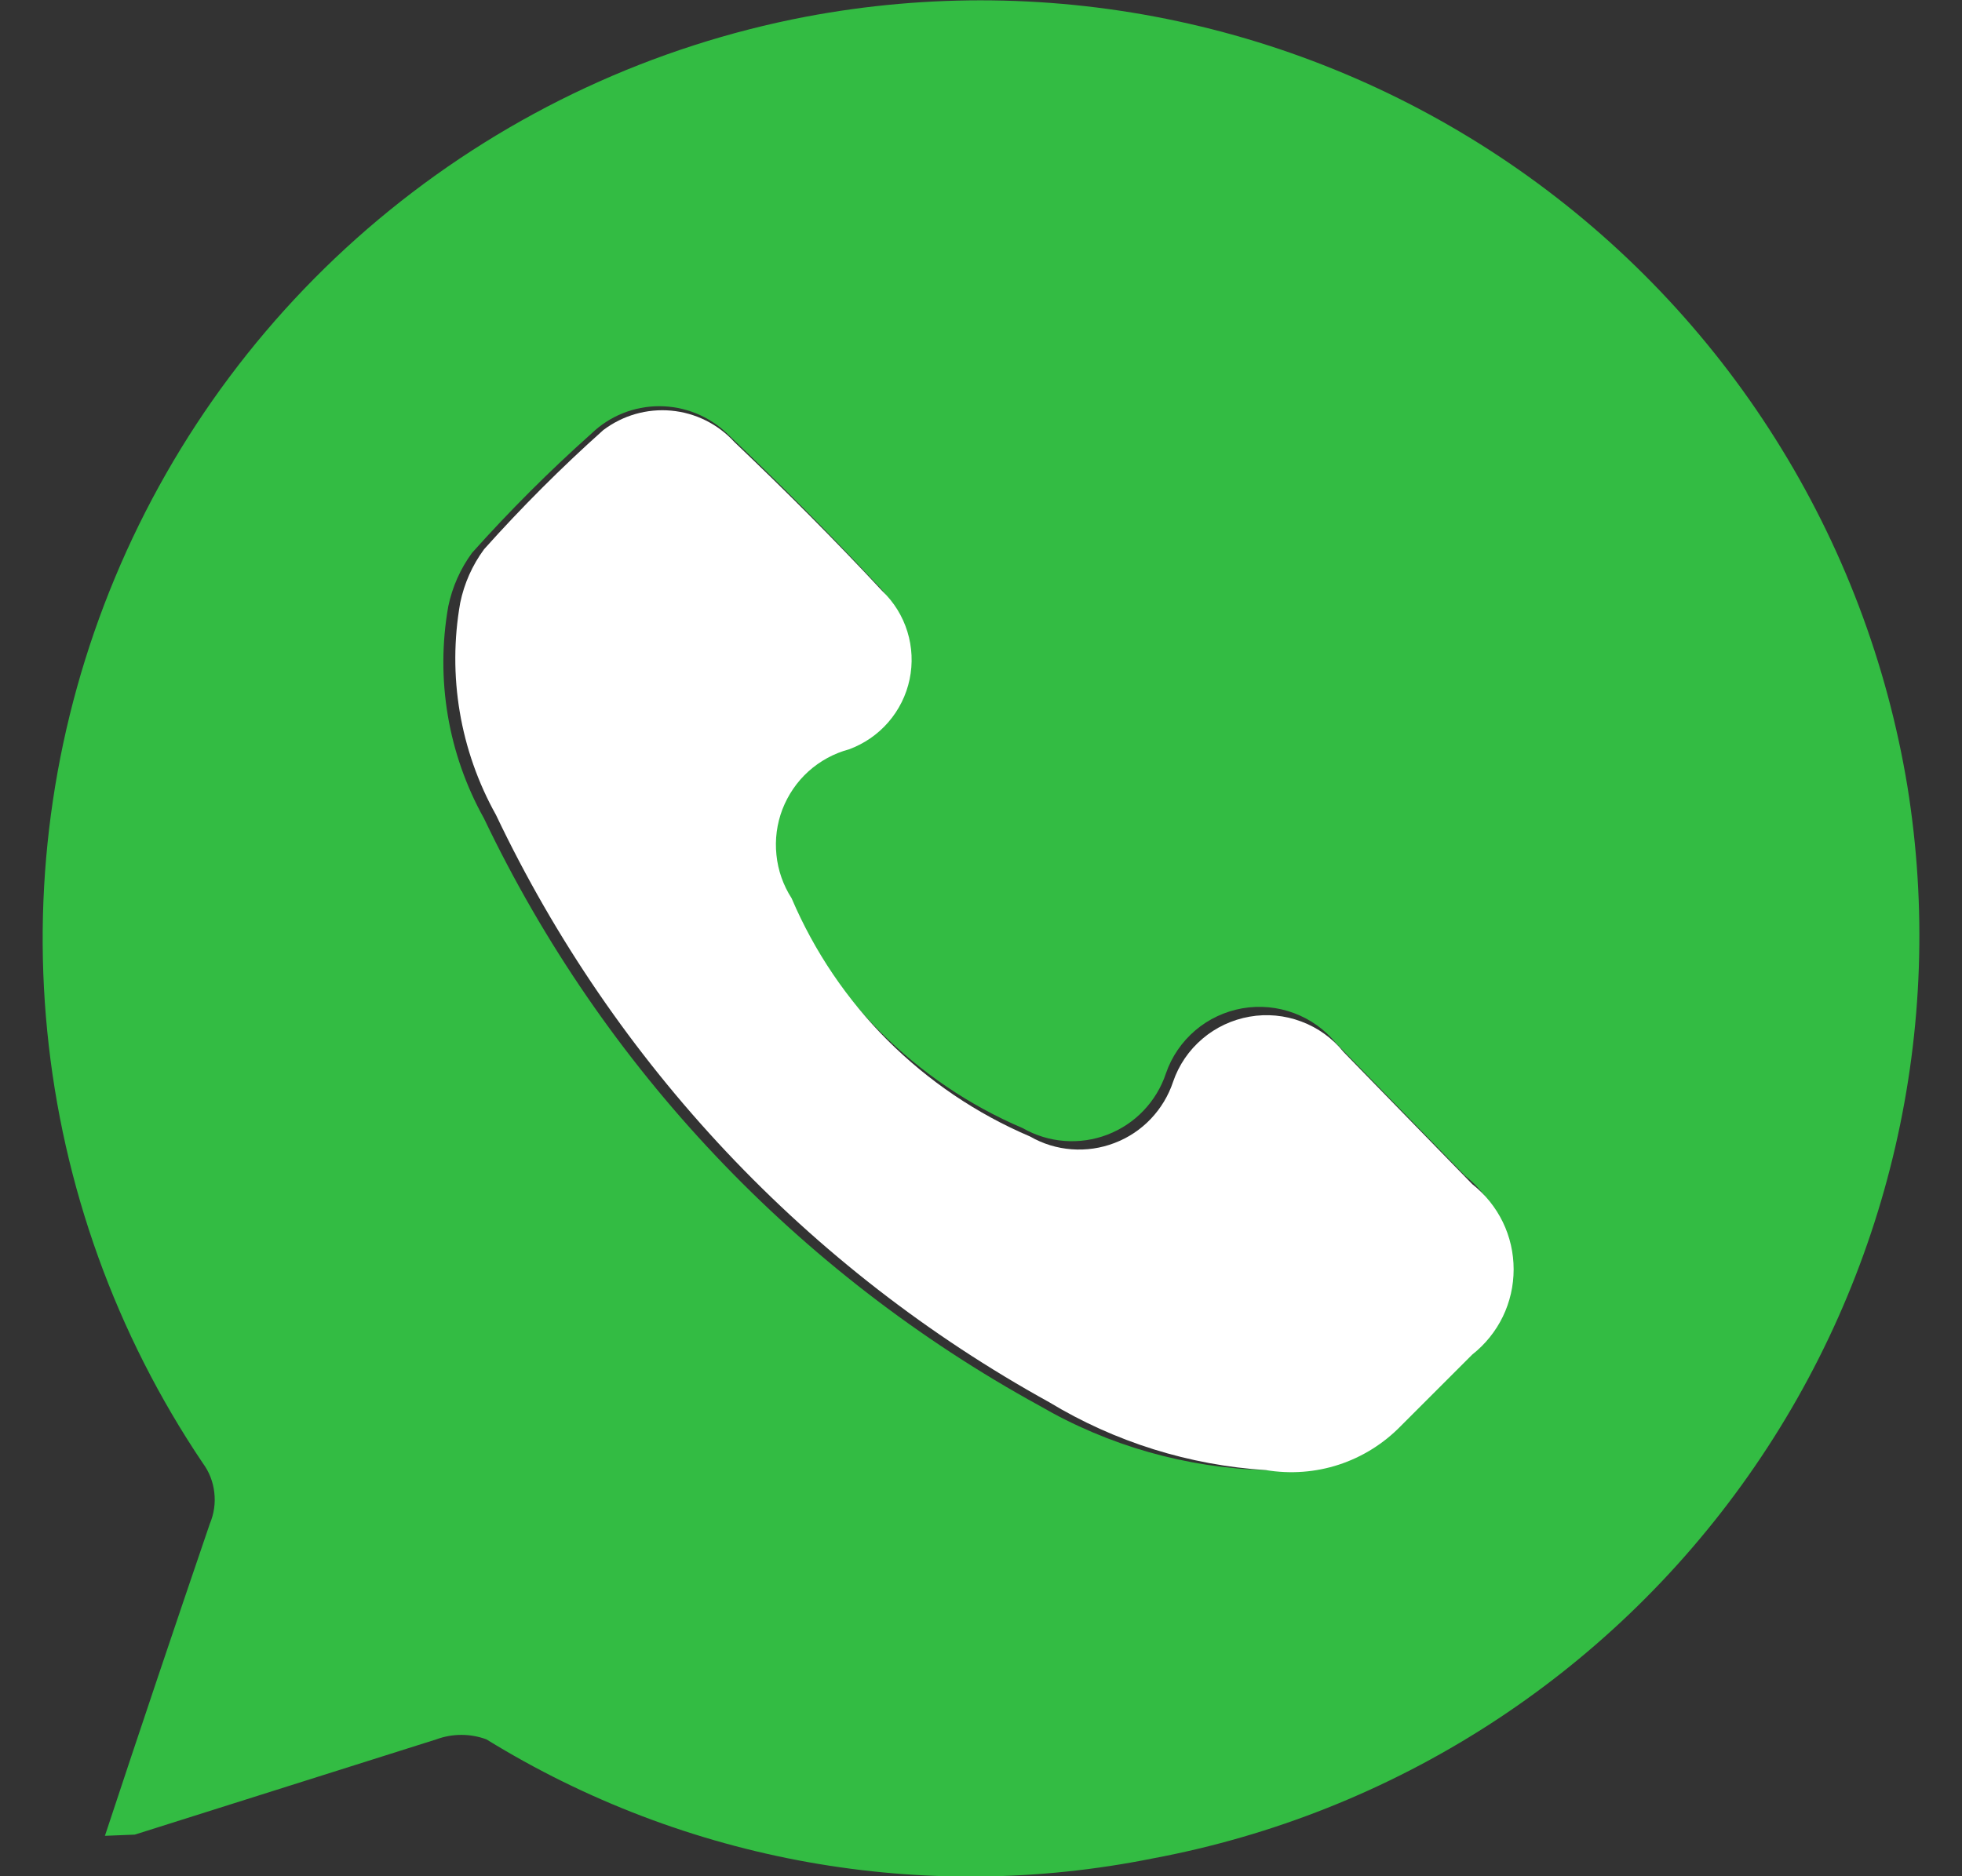
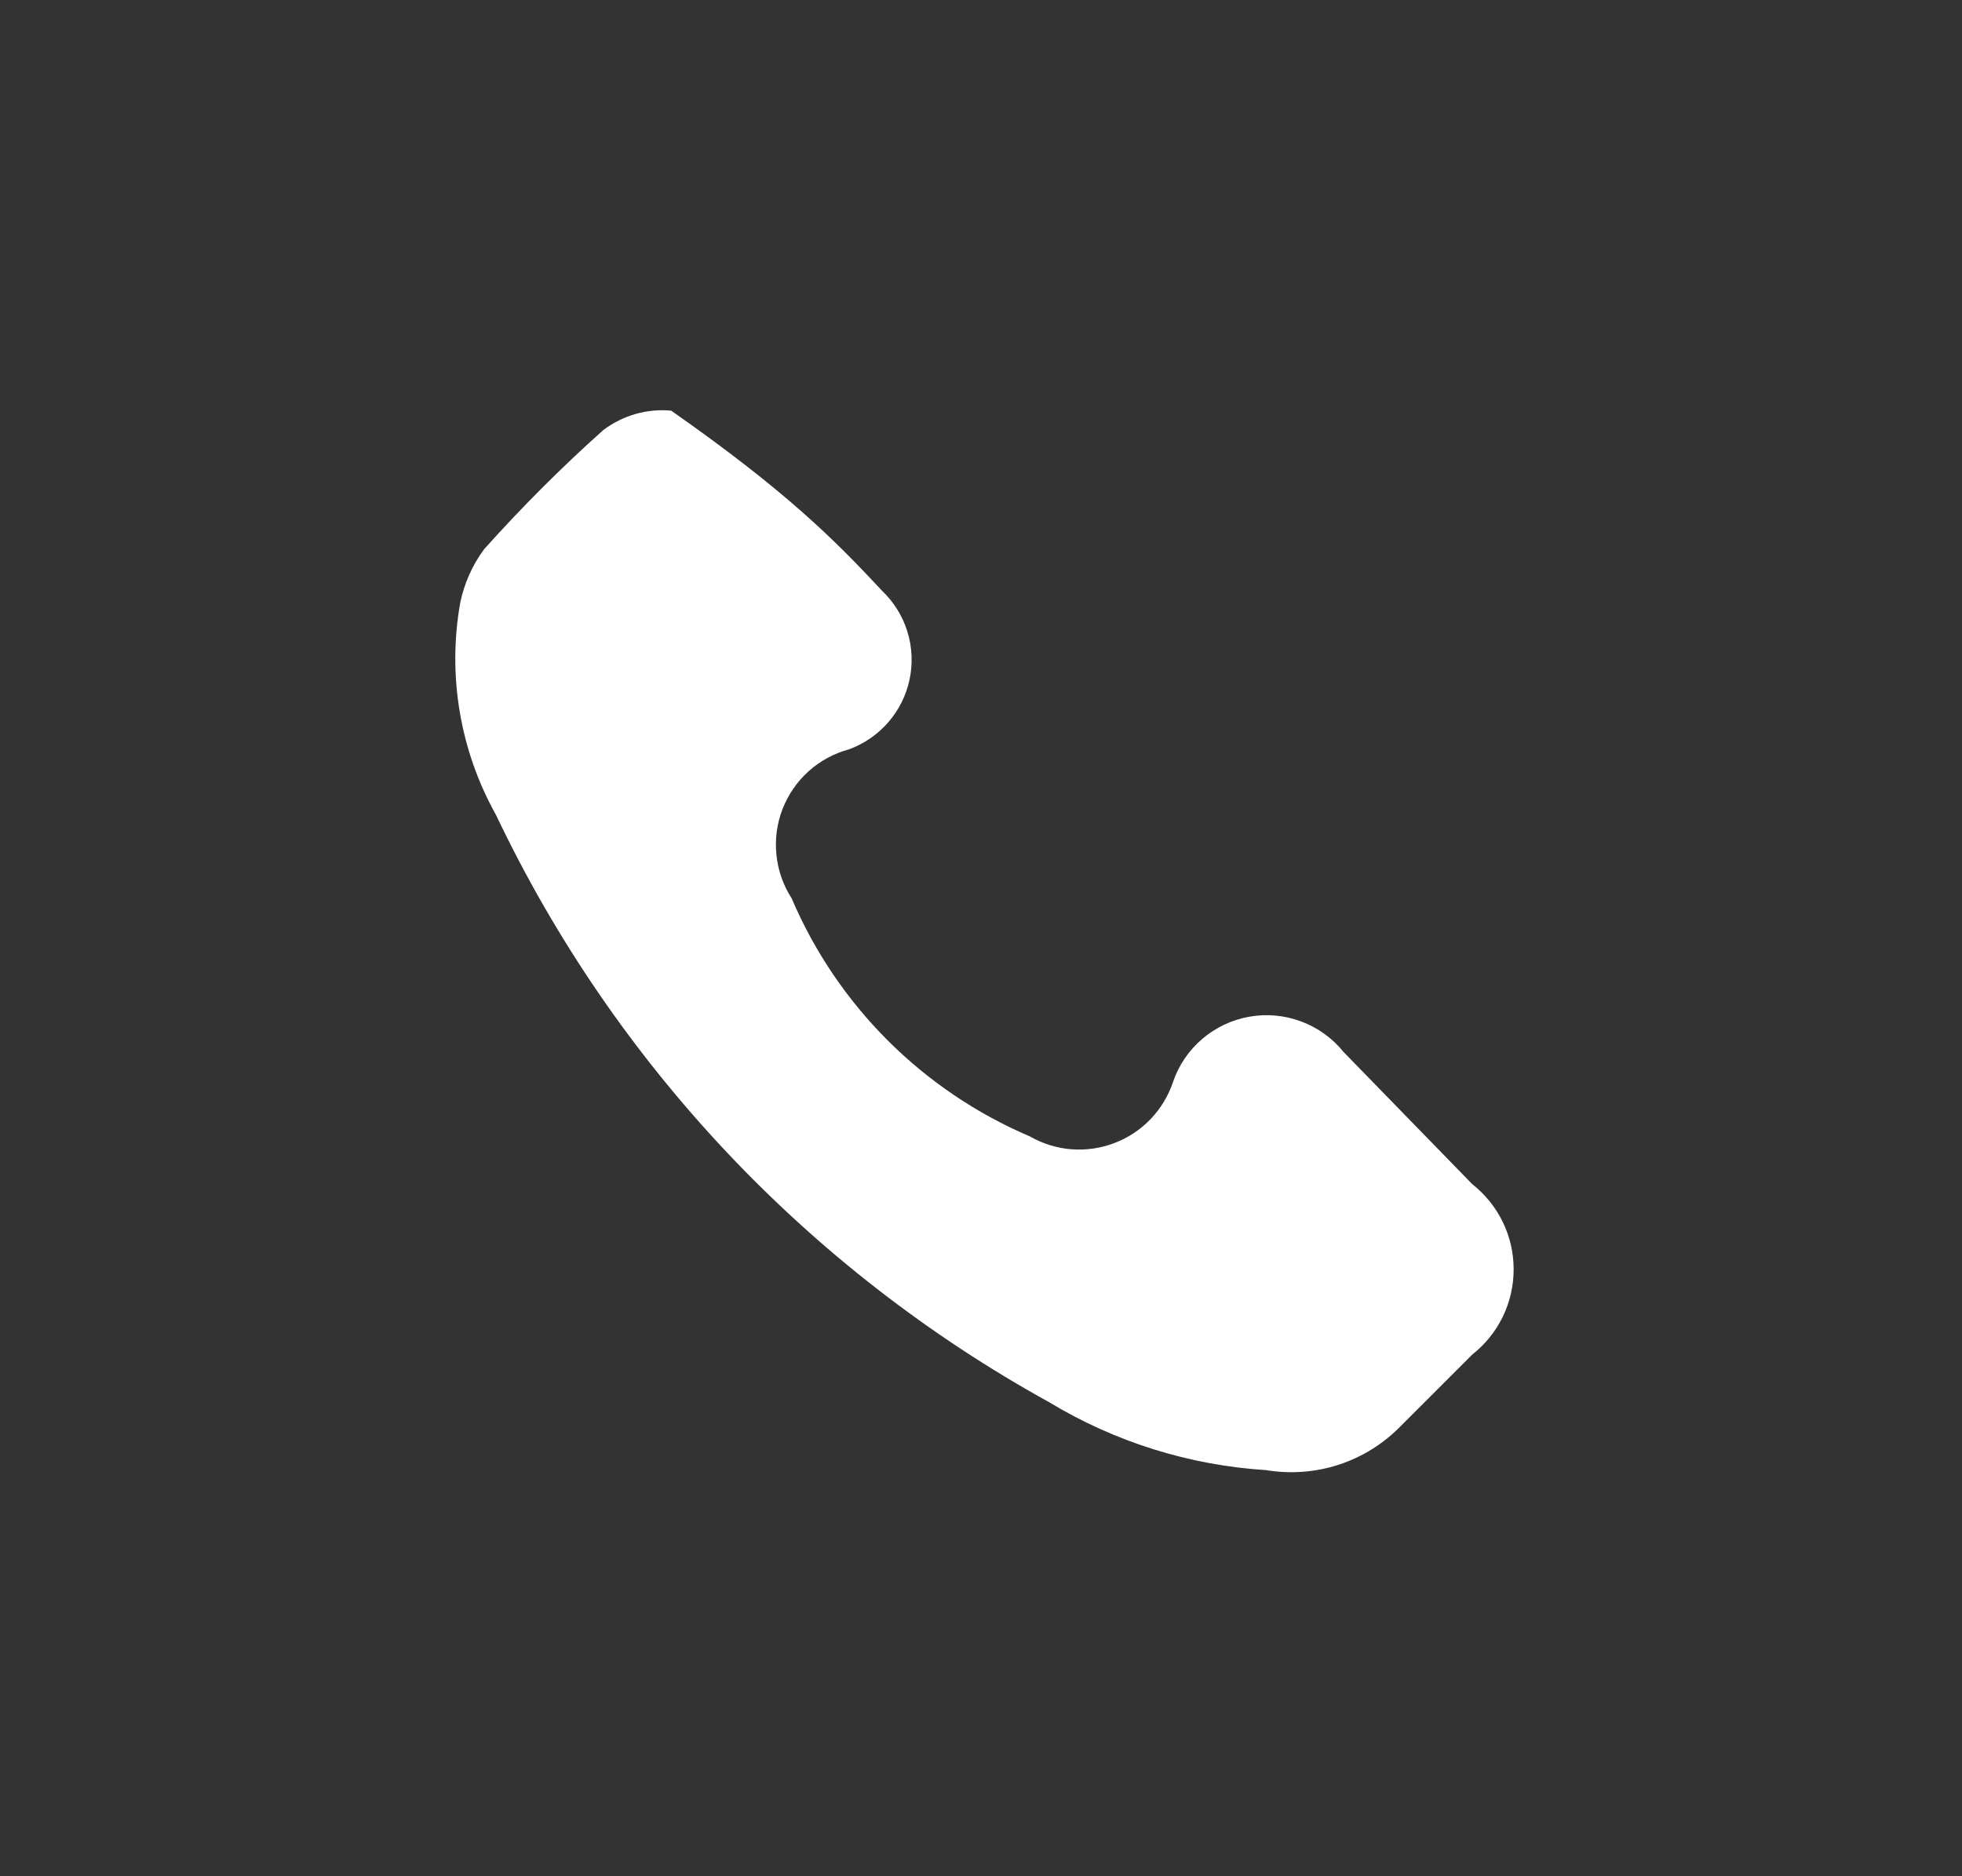
<svg xmlns="http://www.w3.org/2000/svg" width="23" height="22" viewBox="0 0 23 22" fill="none">
  <rect x="0" y="0" width="23" height="22" fill="#333333" stroke="none" />
-   <path d="M1.23 21.526C1.65 20.255 2.055 19.053 2.46 17.866C2.509 17.75 2.527 17.624 2.512 17.499C2.498 17.374 2.451 17.255 2.376 17.154C1.359 15.643 0.733 13.905 0.554 12.093C0.374 10.281 0.647 8.454 1.348 6.773C2.048 5.093 3.155 3.612 4.568 2.465C5.982 1.317 7.658 0.537 9.447 0.196C10.889 -0.077 12.372 -0.059 13.807 0.249C15.242 0.557 16.601 1.149 17.804 1.99C19.007 2.831 20.03 3.903 20.812 5.145C21.595 6.386 22.121 7.772 22.36 9.22C22.817 12.054 22.148 14.956 20.495 17.304C18.843 19.653 16.337 21.263 13.514 21.791C10.827 22.332 8.035 21.833 5.702 20.395C5.513 20.325 5.305 20.325 5.115 20.395L1.58 21.512L1.23 21.526ZM14.841 17.238C15.121 17.26 15.403 17.216 15.662 17.109C15.922 17.002 16.153 16.836 16.337 16.623L17.175 15.785C17.326 15.666 17.448 15.514 17.532 15.341C17.616 15.168 17.66 14.978 17.66 14.786C17.66 14.594 17.616 14.404 17.532 14.231C17.448 14.058 17.326 13.906 17.175 13.787L15.666 12.237C15.536 12.076 15.365 11.953 15.171 11.88C14.977 11.807 14.768 11.788 14.564 11.823C14.36 11.859 14.169 11.948 14.012 12.082C13.854 12.217 13.735 12.39 13.668 12.586C13.614 12.749 13.524 12.898 13.405 13.023C13.287 13.147 13.142 13.243 12.981 13.305C12.821 13.366 12.649 13.391 12.477 13.378C12.306 13.365 12.14 13.314 11.991 13.229C10.733 12.693 9.732 11.692 9.196 10.435C9.097 10.282 9.036 10.107 9.017 9.926C8.999 9.745 9.023 9.562 9.088 9.392C9.154 9.222 9.258 9.07 9.393 8.947C9.529 8.825 9.691 8.737 9.867 8.689C10.045 8.624 10.204 8.515 10.329 8.371C10.454 8.227 10.54 8.055 10.579 7.869C10.618 7.683 10.609 7.49 10.553 7.308C10.497 7.127 10.395 6.962 10.258 6.831C9.699 6.23 9.126 5.658 8.525 5.085C8.311 4.878 8.026 4.763 7.728 4.763C7.431 4.763 7.146 4.878 6.932 5.085C6.44 5.524 5.974 5.99 5.534 6.482C5.397 6.669 5.302 6.883 5.255 7.11C5.104 7.963 5.252 8.841 5.674 9.597C7.069 12.518 9.347 14.927 12.186 16.483C12.994 16.953 13.907 17.212 14.841 17.238Z" fill="#33BC43" />
-   <path d="M14.842 17.238C13.942 17.181 13.069 16.908 12.298 16.441C9.469 14.88 7.202 12.472 5.814 9.555C5.392 8.799 5.244 7.921 5.395 7.068C5.442 6.841 5.537 6.627 5.675 6.44C6.114 5.949 6.581 5.482 7.072 5.043C7.3 4.871 7.583 4.789 7.868 4.815C8.152 4.841 8.416 4.972 8.609 5.183C9.21 5.755 9.783 6.328 10.342 6.929C10.479 7.06 10.581 7.224 10.637 7.406C10.693 7.587 10.702 7.78 10.663 7.966C10.624 8.152 10.538 8.325 10.413 8.469C10.289 8.612 10.129 8.722 9.951 8.787C9.775 8.834 9.613 8.923 9.477 9.045C9.342 9.167 9.238 9.32 9.172 9.49C9.107 9.66 9.083 9.843 9.102 10.024C9.12 10.205 9.181 10.379 9.28 10.533C9.816 11.79 10.817 12.79 12.075 13.326C12.224 13.412 12.39 13.463 12.562 13.476C12.733 13.489 12.905 13.464 13.066 13.402C13.226 13.341 13.371 13.245 13.49 13.12C13.608 12.996 13.698 12.847 13.752 12.684C13.819 12.488 13.938 12.314 14.096 12.18C14.253 12.046 14.444 11.957 14.648 11.921C14.852 11.885 15.062 11.905 15.255 11.978C15.449 12.05 15.62 12.174 15.75 12.335L17.259 13.885C17.41 14.004 17.533 14.156 17.617 14.329C17.701 14.502 17.744 14.691 17.744 14.884C17.744 15.076 17.701 15.266 17.617 15.439C17.533 15.612 17.41 15.764 17.259 15.883L16.421 16.721C16.219 16.928 15.97 17.084 15.695 17.174C15.42 17.264 15.127 17.285 14.842 17.238Z" fill="white" />
+   <path d="M14.842 17.238C13.942 17.181 13.069 16.908 12.298 16.441C9.469 14.88 7.202 12.472 5.814 9.555C5.392 8.799 5.244 7.921 5.395 7.068C5.442 6.841 5.537 6.627 5.675 6.44C6.114 5.949 6.581 5.482 7.072 5.043C7.3 4.871 7.583 4.789 7.868 4.815C9.21 5.755 9.783 6.328 10.342 6.929C10.479 7.06 10.581 7.224 10.637 7.406C10.693 7.587 10.702 7.78 10.663 7.966C10.624 8.152 10.538 8.325 10.413 8.469C10.289 8.612 10.129 8.722 9.951 8.787C9.775 8.834 9.613 8.923 9.477 9.045C9.342 9.167 9.238 9.32 9.172 9.49C9.107 9.66 9.083 9.843 9.102 10.024C9.12 10.205 9.181 10.379 9.28 10.533C9.816 11.79 10.817 12.79 12.075 13.326C12.224 13.412 12.39 13.463 12.562 13.476C12.733 13.489 12.905 13.464 13.066 13.402C13.226 13.341 13.371 13.245 13.49 13.12C13.608 12.996 13.698 12.847 13.752 12.684C13.819 12.488 13.938 12.314 14.096 12.18C14.253 12.046 14.444 11.957 14.648 11.921C14.852 11.885 15.062 11.905 15.255 11.978C15.449 12.05 15.62 12.174 15.75 12.335L17.259 13.885C17.41 14.004 17.533 14.156 17.617 14.329C17.701 14.502 17.744 14.691 17.744 14.884C17.744 15.076 17.701 15.266 17.617 15.439C17.533 15.612 17.41 15.764 17.259 15.883L16.421 16.721C16.219 16.928 15.97 17.084 15.695 17.174C15.42 17.264 15.127 17.285 14.842 17.238Z" fill="white" />
</svg>